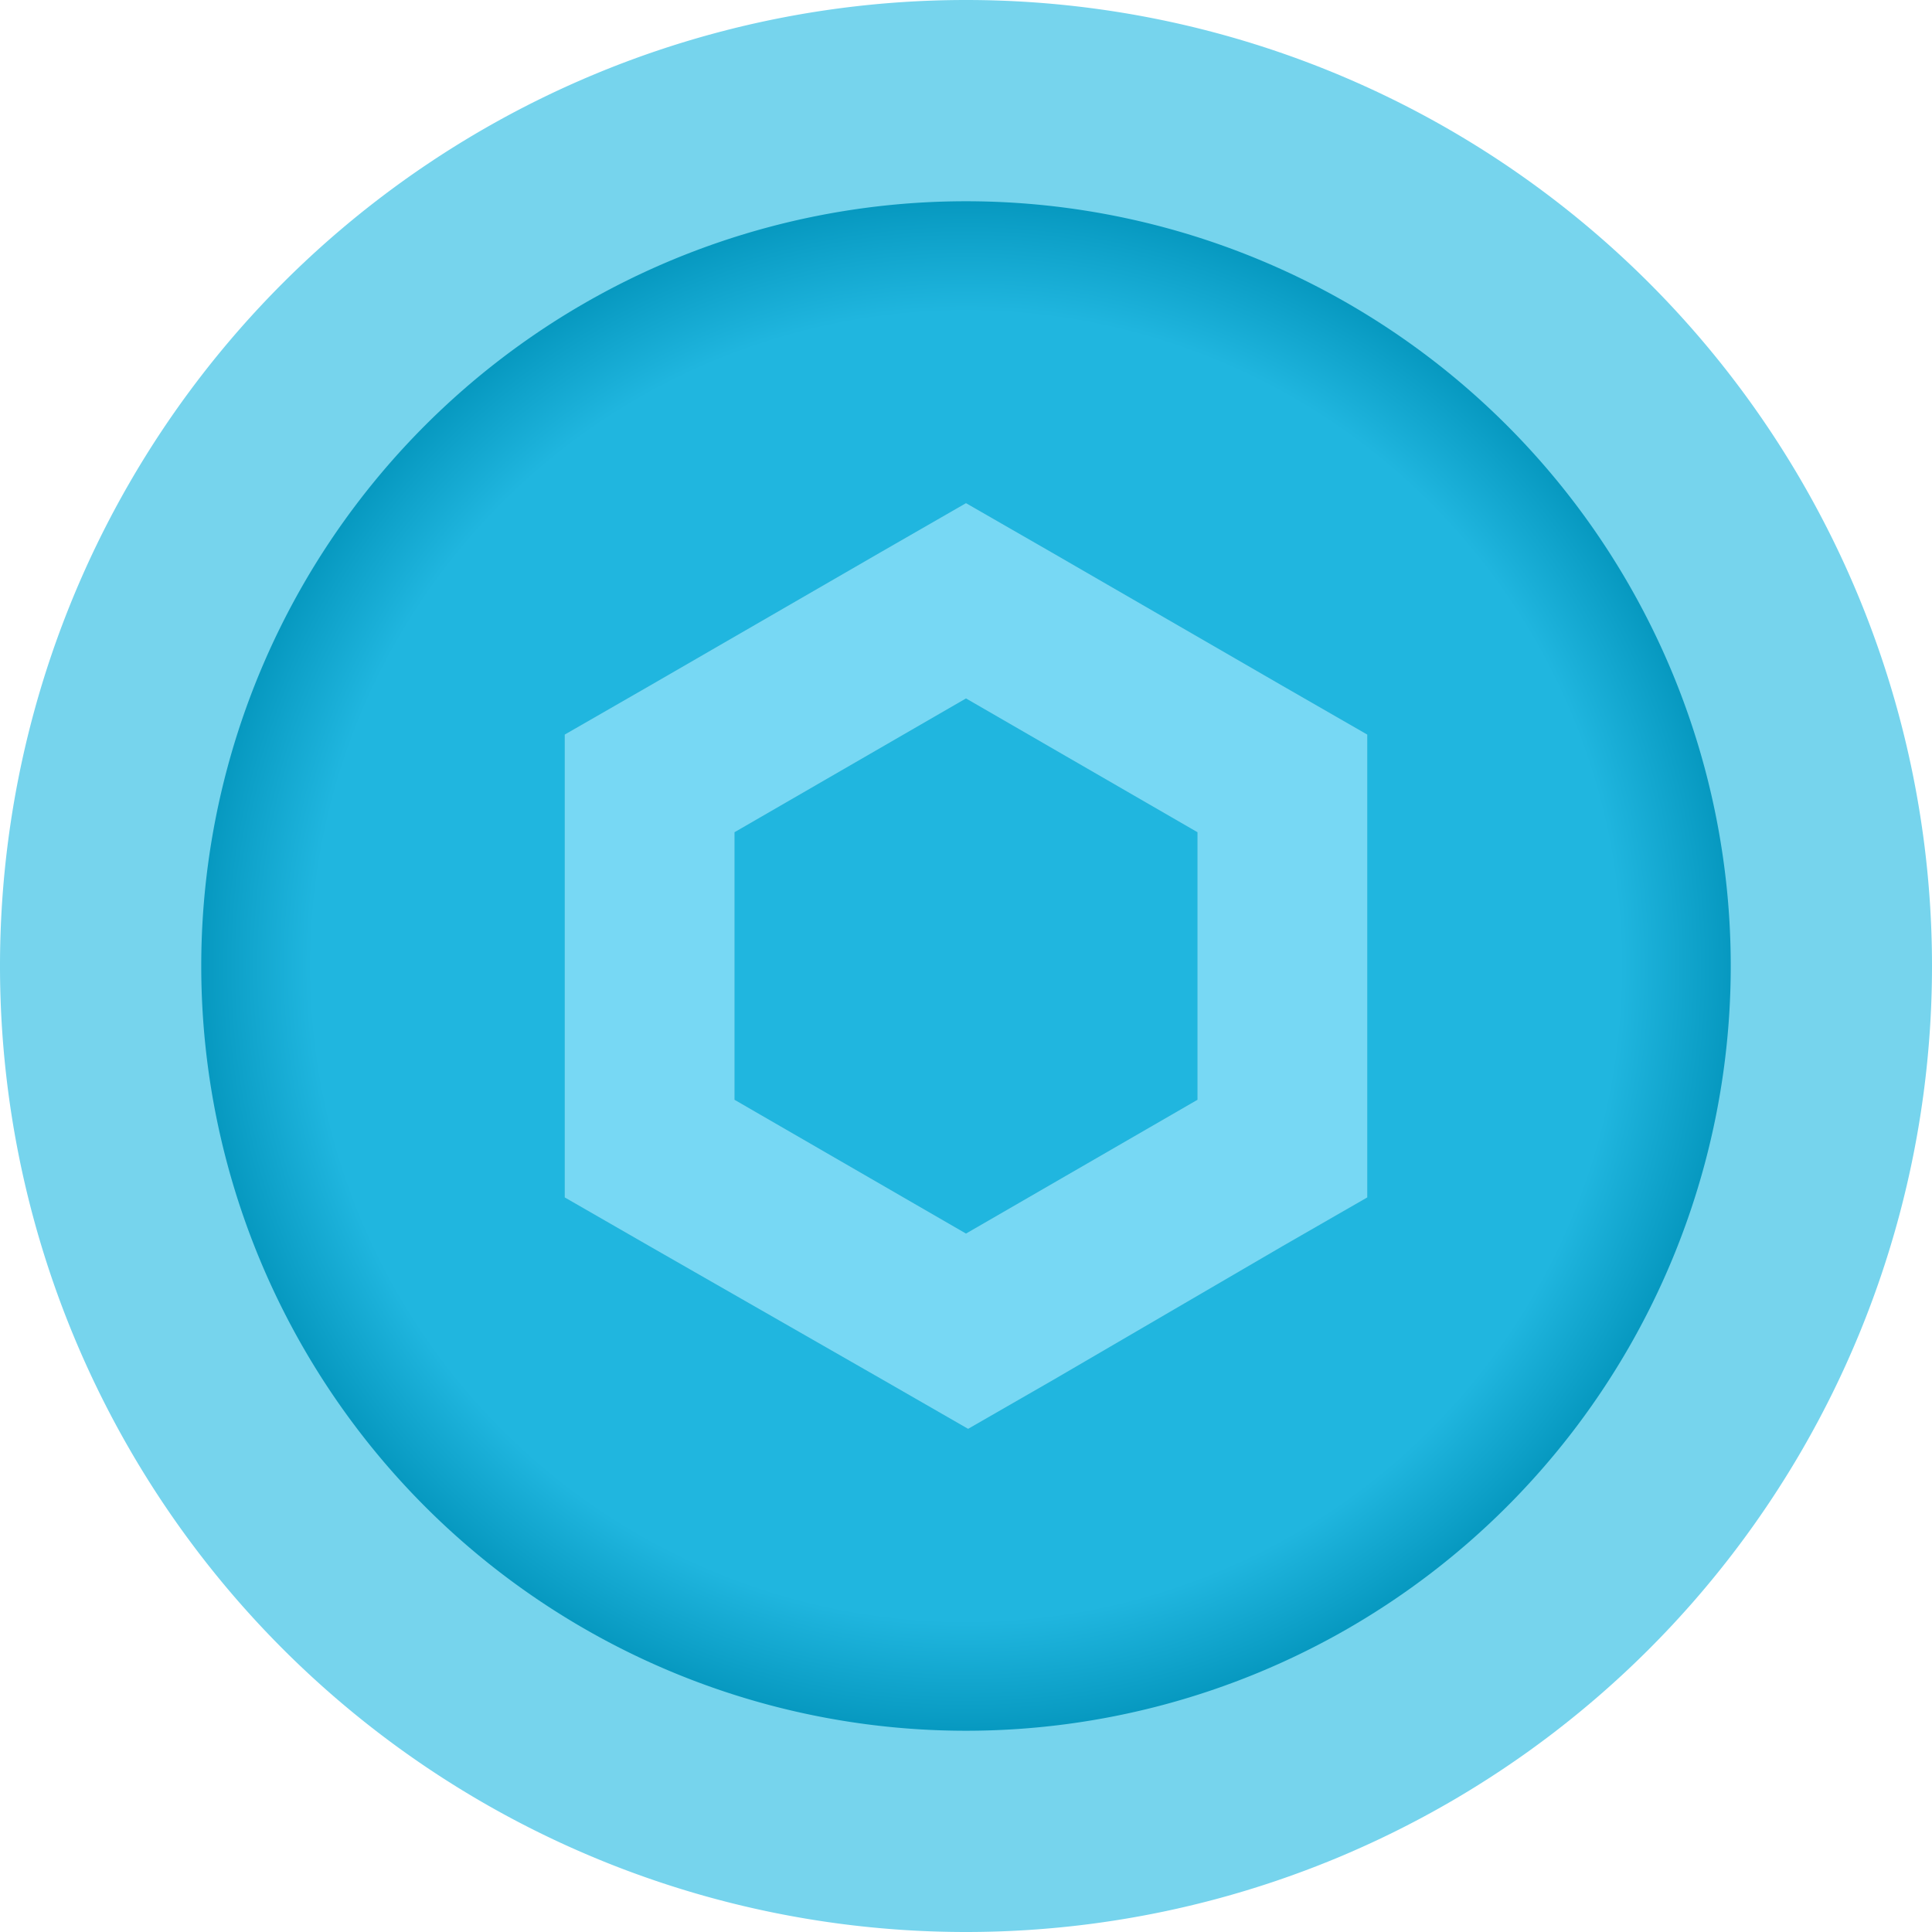
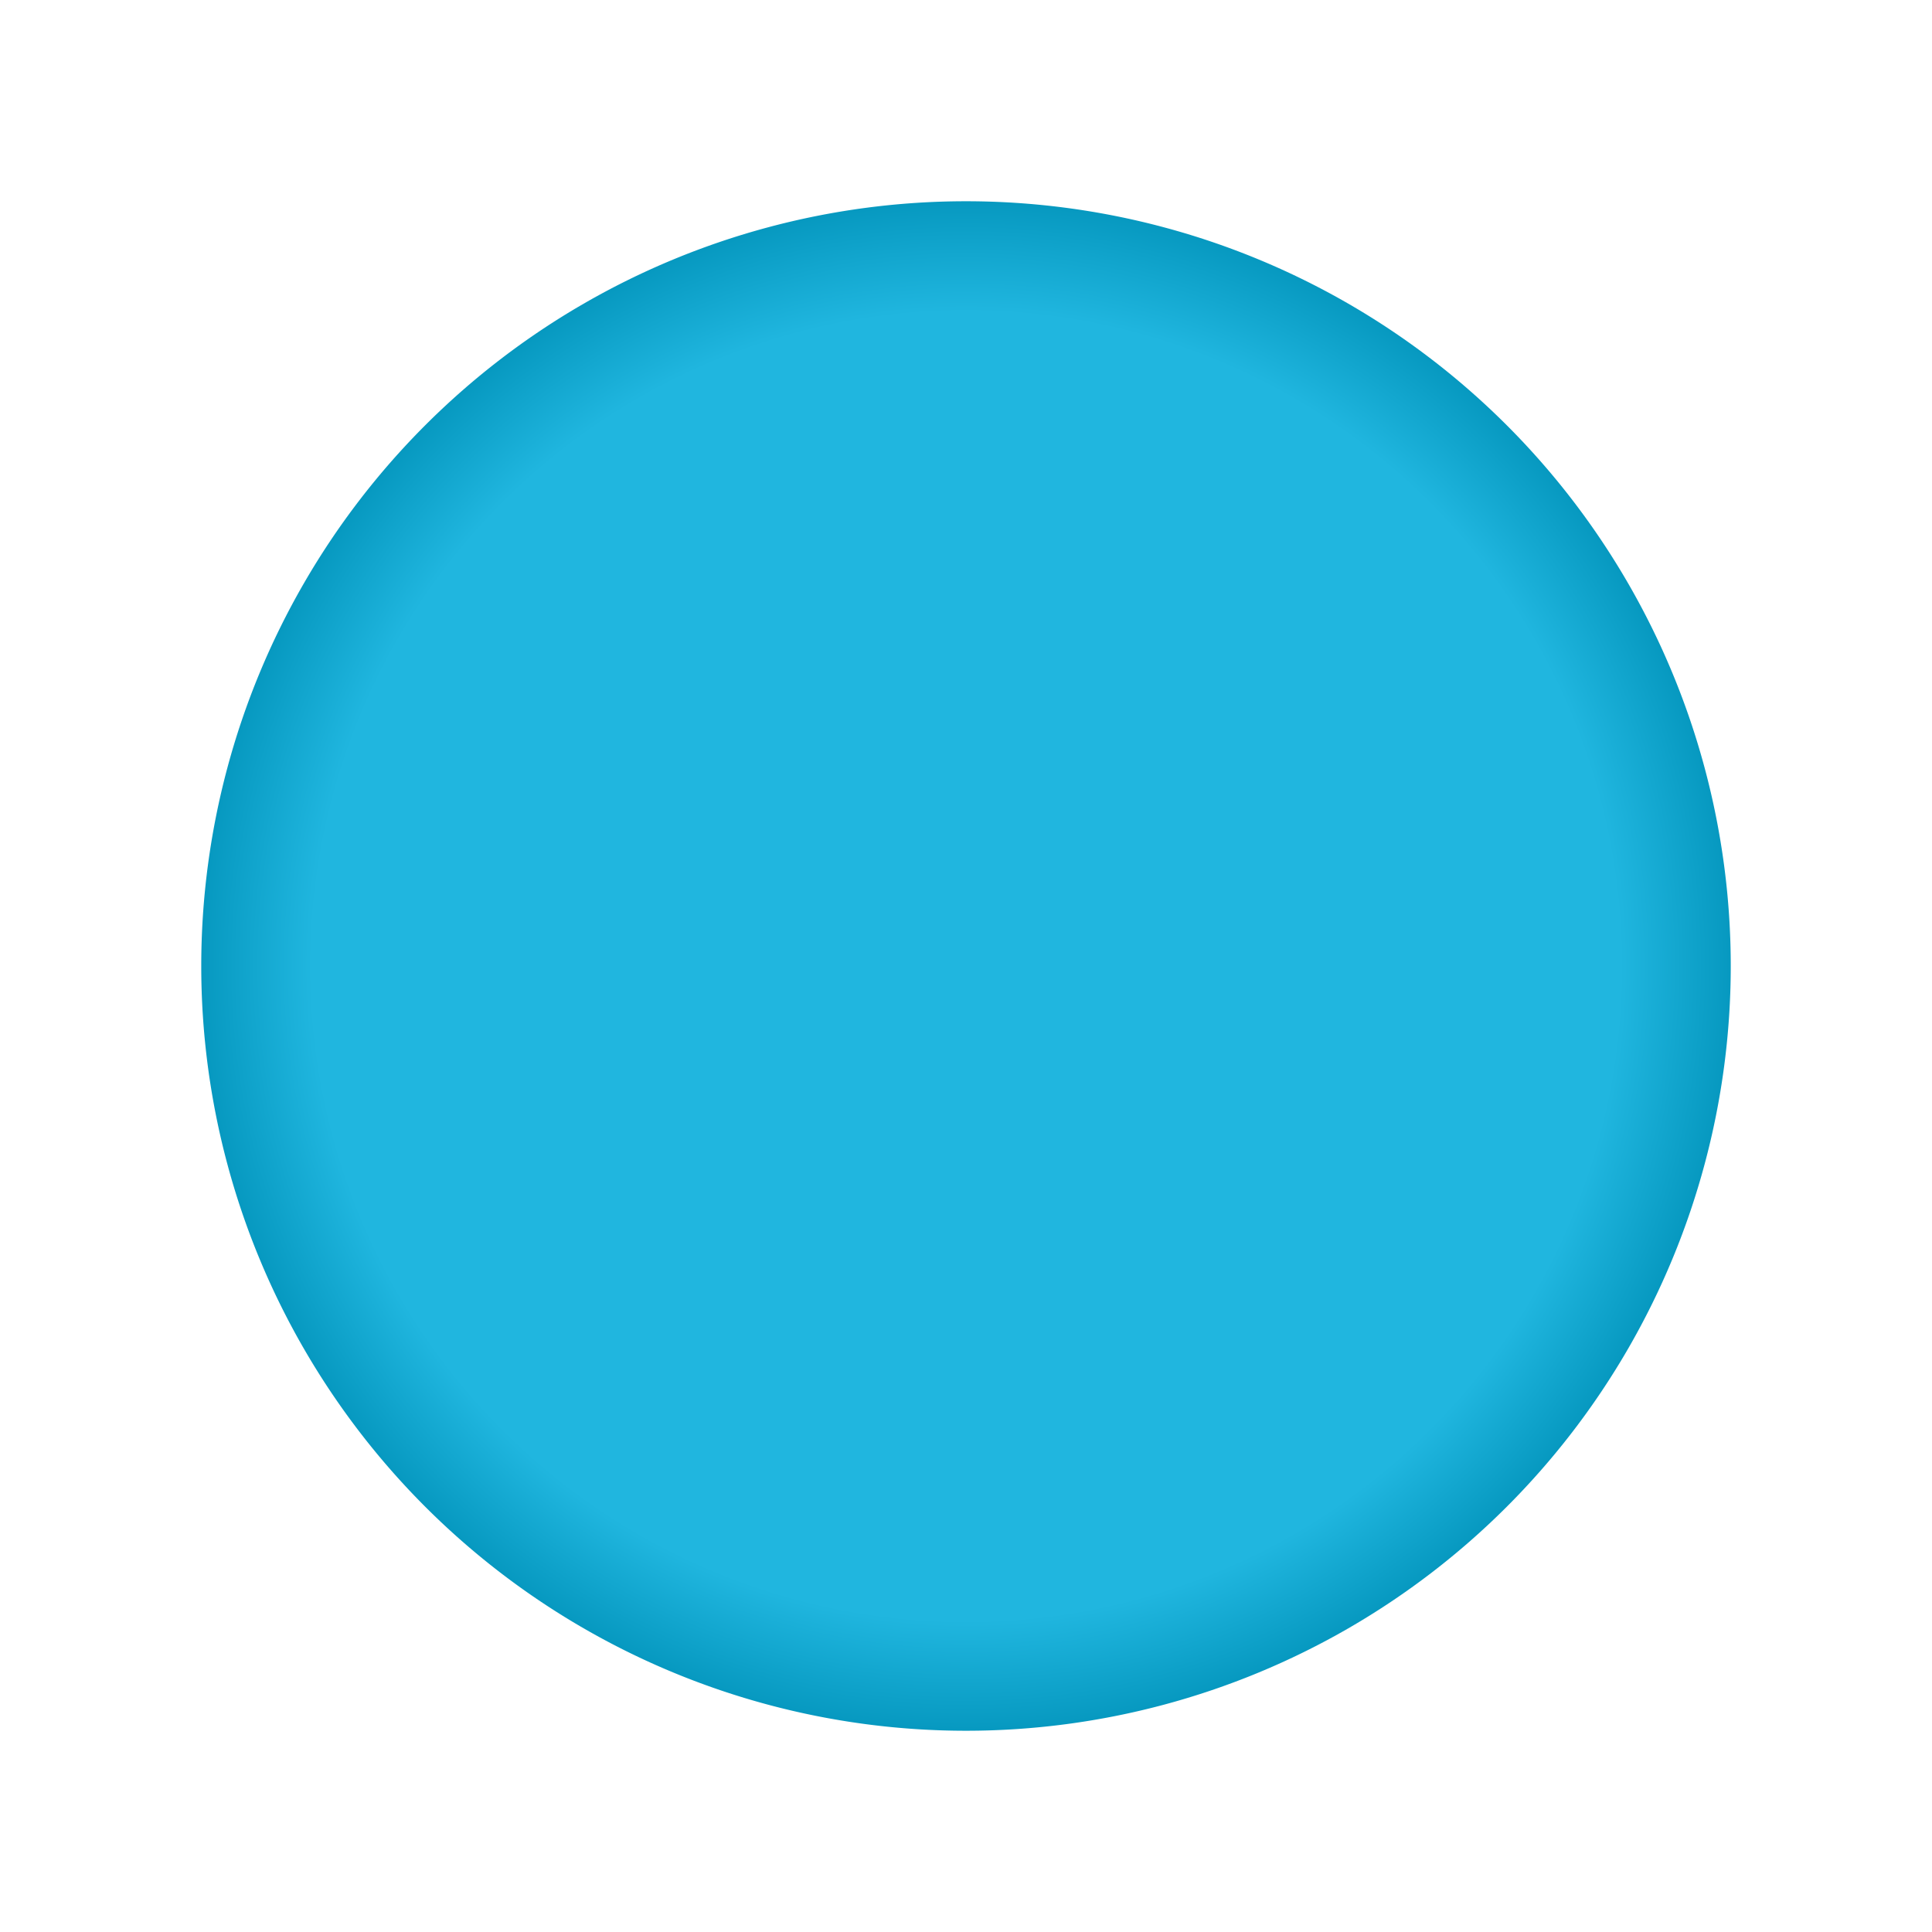
<svg xmlns="http://www.w3.org/2000/svg" xmlns:xlink="http://www.w3.org/1999/xlink" width="96" height="96" viewBox="0 0 96 96" version="1.1" id="svg1039">
  <defs id="defs1033">
    <linearGradient id="linearGradient1635">
      <stop style="stop-color:#20b6df;stop-opacity:1" offset="0" id="stop1631" />
      <stop id="stop1647" offset="0.742" style="stop-color:#20b6df;stop-opacity:1" />
      <stop id="stop1639" offset="0.9" style="stop-color:#0091b8;stop-opacity:1" />
      <stop style="stop-color:#006d94;stop-opacity:1" offset="1" id="stop1633" />
    </linearGradient>
    <radialGradient xlink:href="#linearGradient1635" id="radialGradient1637" cx="48" cy="48" fx="48" fy="48" r="38" gradientUnits="userSpaceOnUse" gradientTransform="matrix(1.153,0,0,1.153,-7.337,-7.337)" />
    <style id="style861">.cls-1{fill:#2a5ada;}</style>
    <filter height="1.358" y="-0.179" width="1.413" x="-0.207" id="filter884" style="color-interpolation-filters:sRGB">
      <feGaussianBlur id="feGaussianBlur886" stdDeviation="3.435" />
    </filter>
  </defs>
  <g id="layer1">
    <g id="g892">
-       <path d="M 96,48 A 48,48 0 0 1 48,96 48,48 0 0 1 0,48 48,48 0 0 1 48,0 48,48 0 0 1 96,48 Z" style="fill:#76d4ed;fill-opacity:1;fill-rule:evenodd;stroke:none;stroke-width:10.679;stroke-linecap:round;stroke-linejoin:round;stroke-miterlimit:4;stroke-dasharray:none;paint-order:stroke fill markers" id="path1611" />
      <path d="M 86,48 A 38,38 0 0 1 48,86 38,38 0 0 1 10,48 38,38 0 0 1 48,10 38,38 0 0 1 86,48 Z" style="opacity:1;fill:url(#radialGradient1637);fill-opacity:1;fill-rule:evenodd;stroke:none;stroke-width:10.597;stroke-linecap:round;stroke-linejoin:round;stroke-miterlimit:4;stroke-dasharray:none;paint-order:stroke fill markers" id="path1627" />
-       <path style="fill:#000000;fill-opacity:1;stroke-width:1.055;filter:url(#filter884);opacity:0.3" class="cls-1" d="m 48,25 -4.22,2.427 -11.5,6.647 L 28.06,36.5 v 23 l 4.22,2.427 11.606,6.647 L 48.105,71 52.326,68.573 63.72,61.927 67.94,59.5 v -23 l -4.22,-2.427 -11.5,-6.647 z M 36.5,54.647 V 41.353 L 48,34.706 59.5,41.353 V 54.647 L 48,61.294 Z" id="path882" />
-       <path id="path867" d="m 48,25 -4.22,2.427 -11.5,6.647 L 28.06,36.5 v 23 l 4.22,2.427 11.606,6.647 L 48.105,71 52.326,68.573 63.72,61.927 67.94,59.5 v -23 l -4.22,-2.427 -11.5,-6.647 z M 36.5,54.647 V 41.353 L 48,34.706 59.5,41.353 V 54.647 L 48,61.294 Z" class="cls-1" style="fill:#77d8f4;fill-opacity:1;stroke-width:1.055" />
    </g>
  </g>
  <style id="style1649" type="text/css"> .st0{fill:url(#SVGID_1_);} .st1{fill:url(#SVGID_2_);} .st2{fill:url(#SVGID_3_);} </style>
</svg>